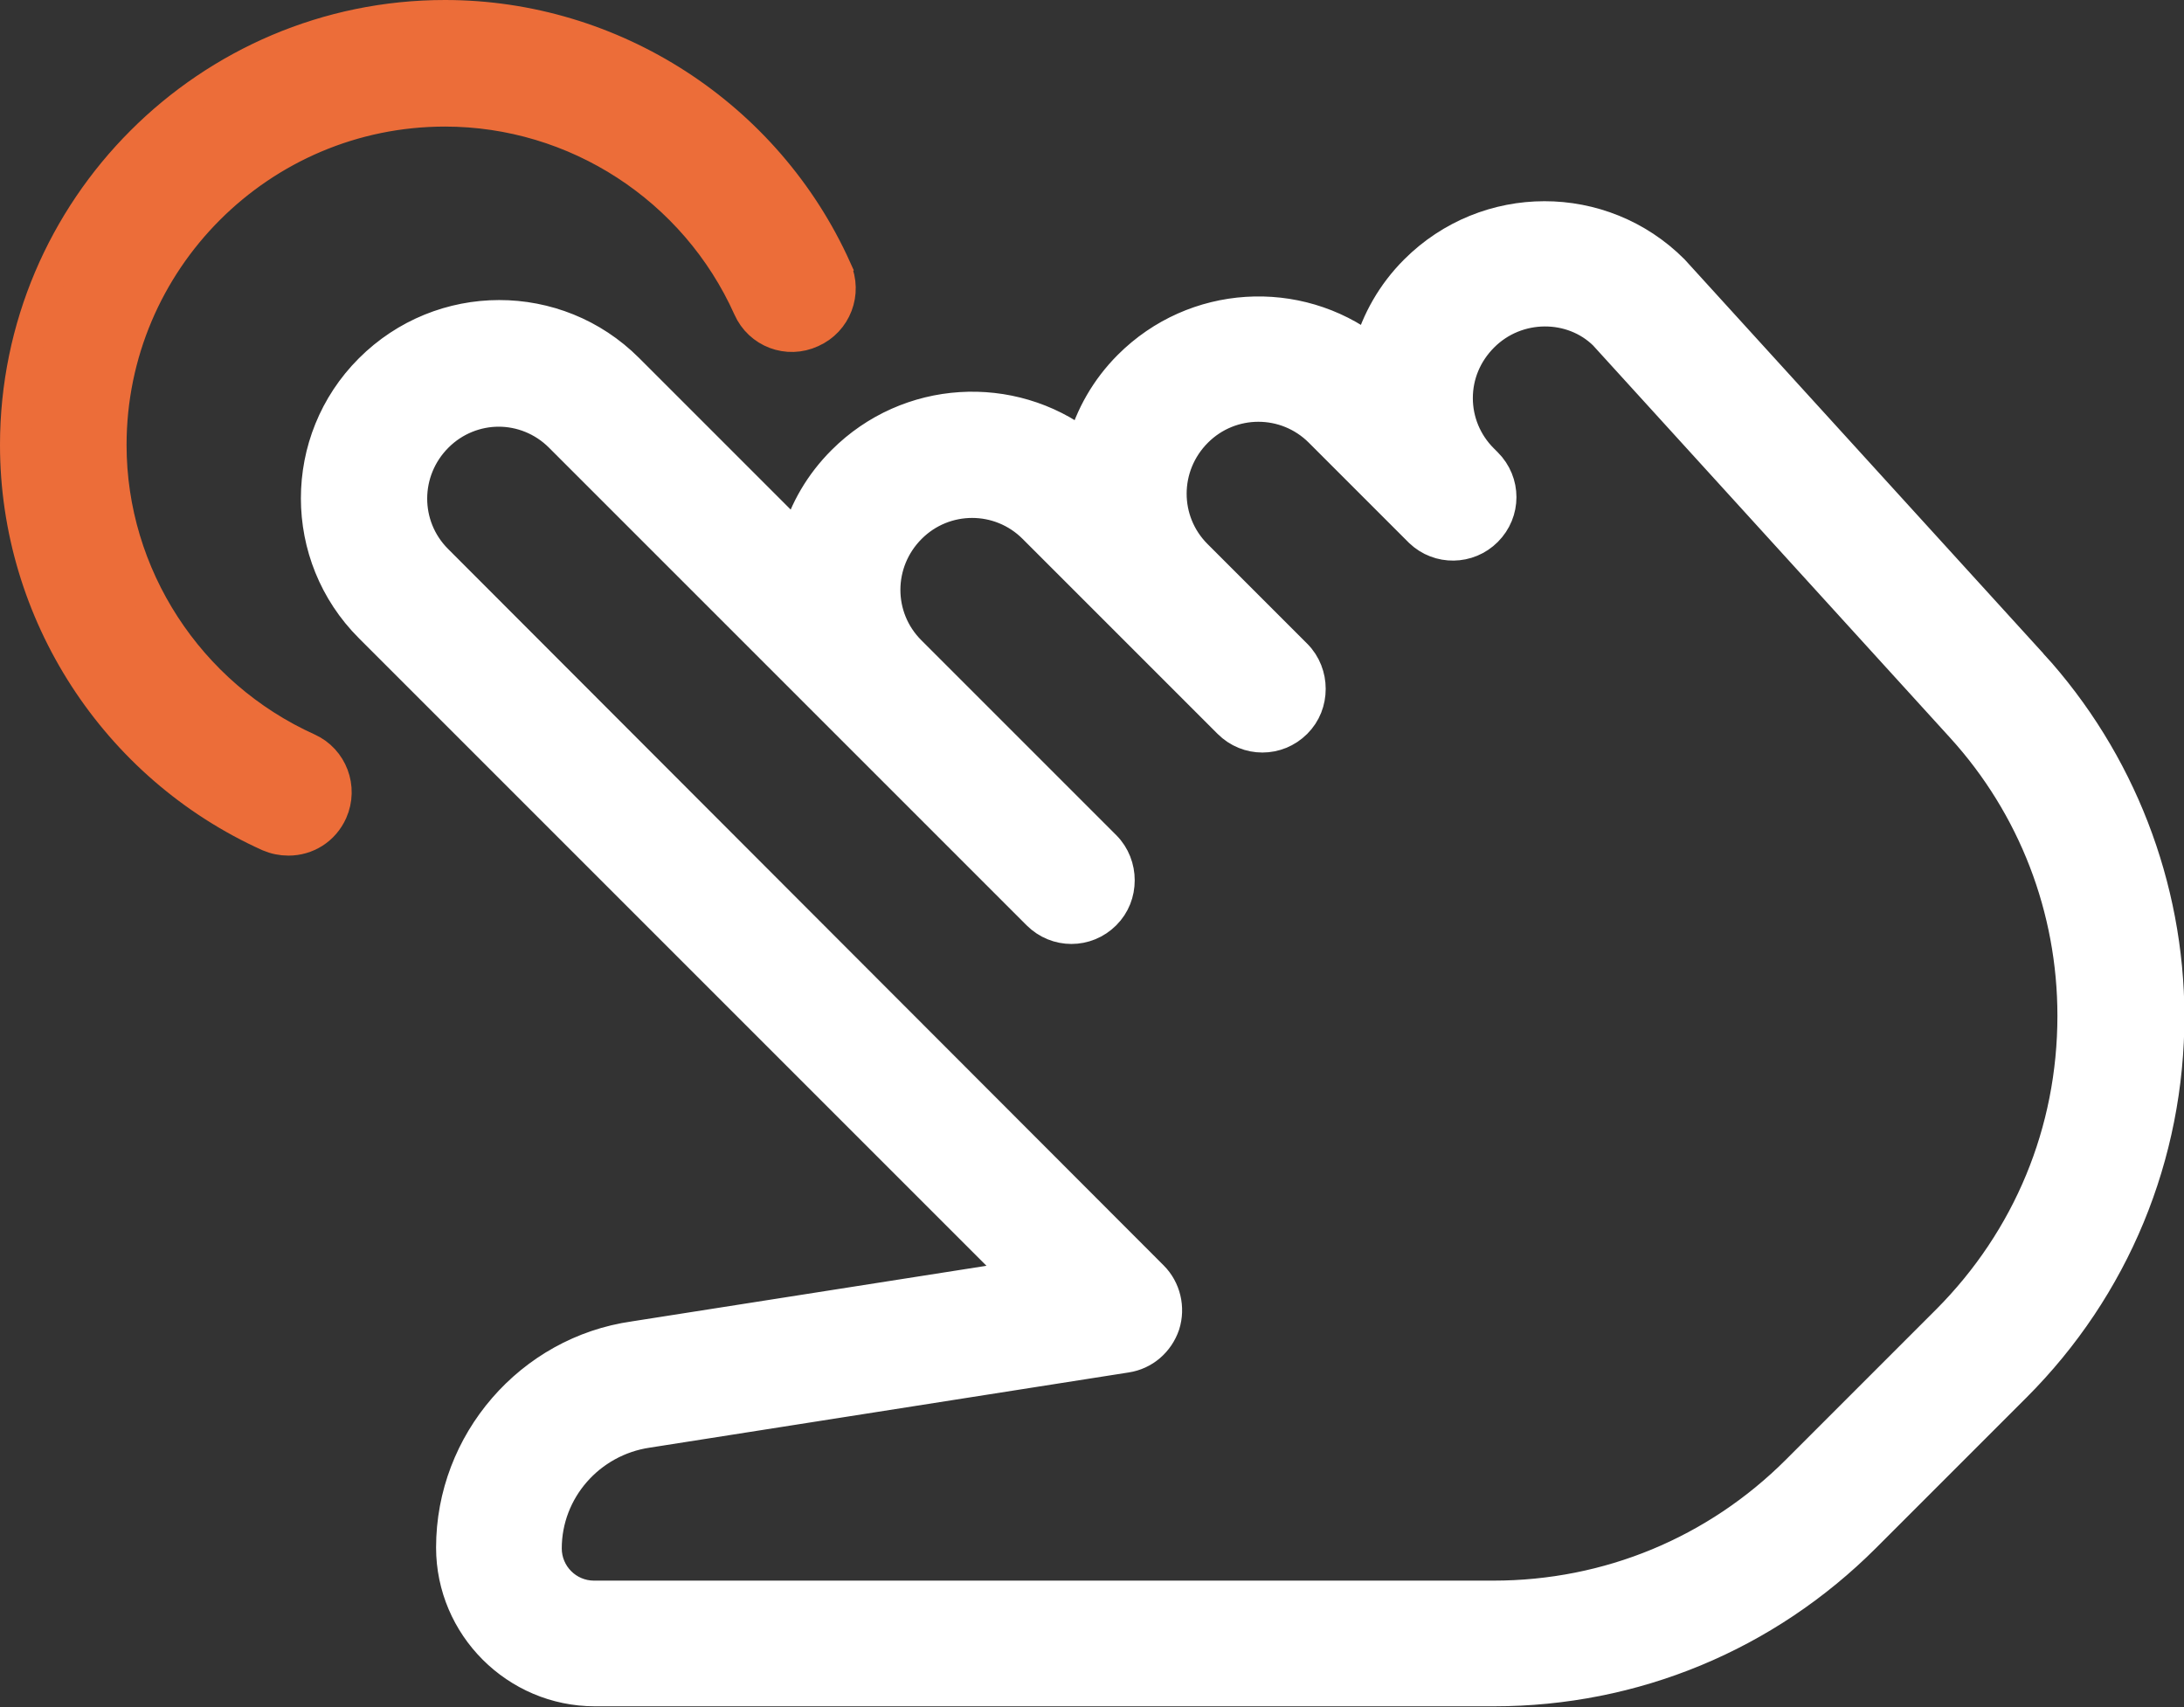
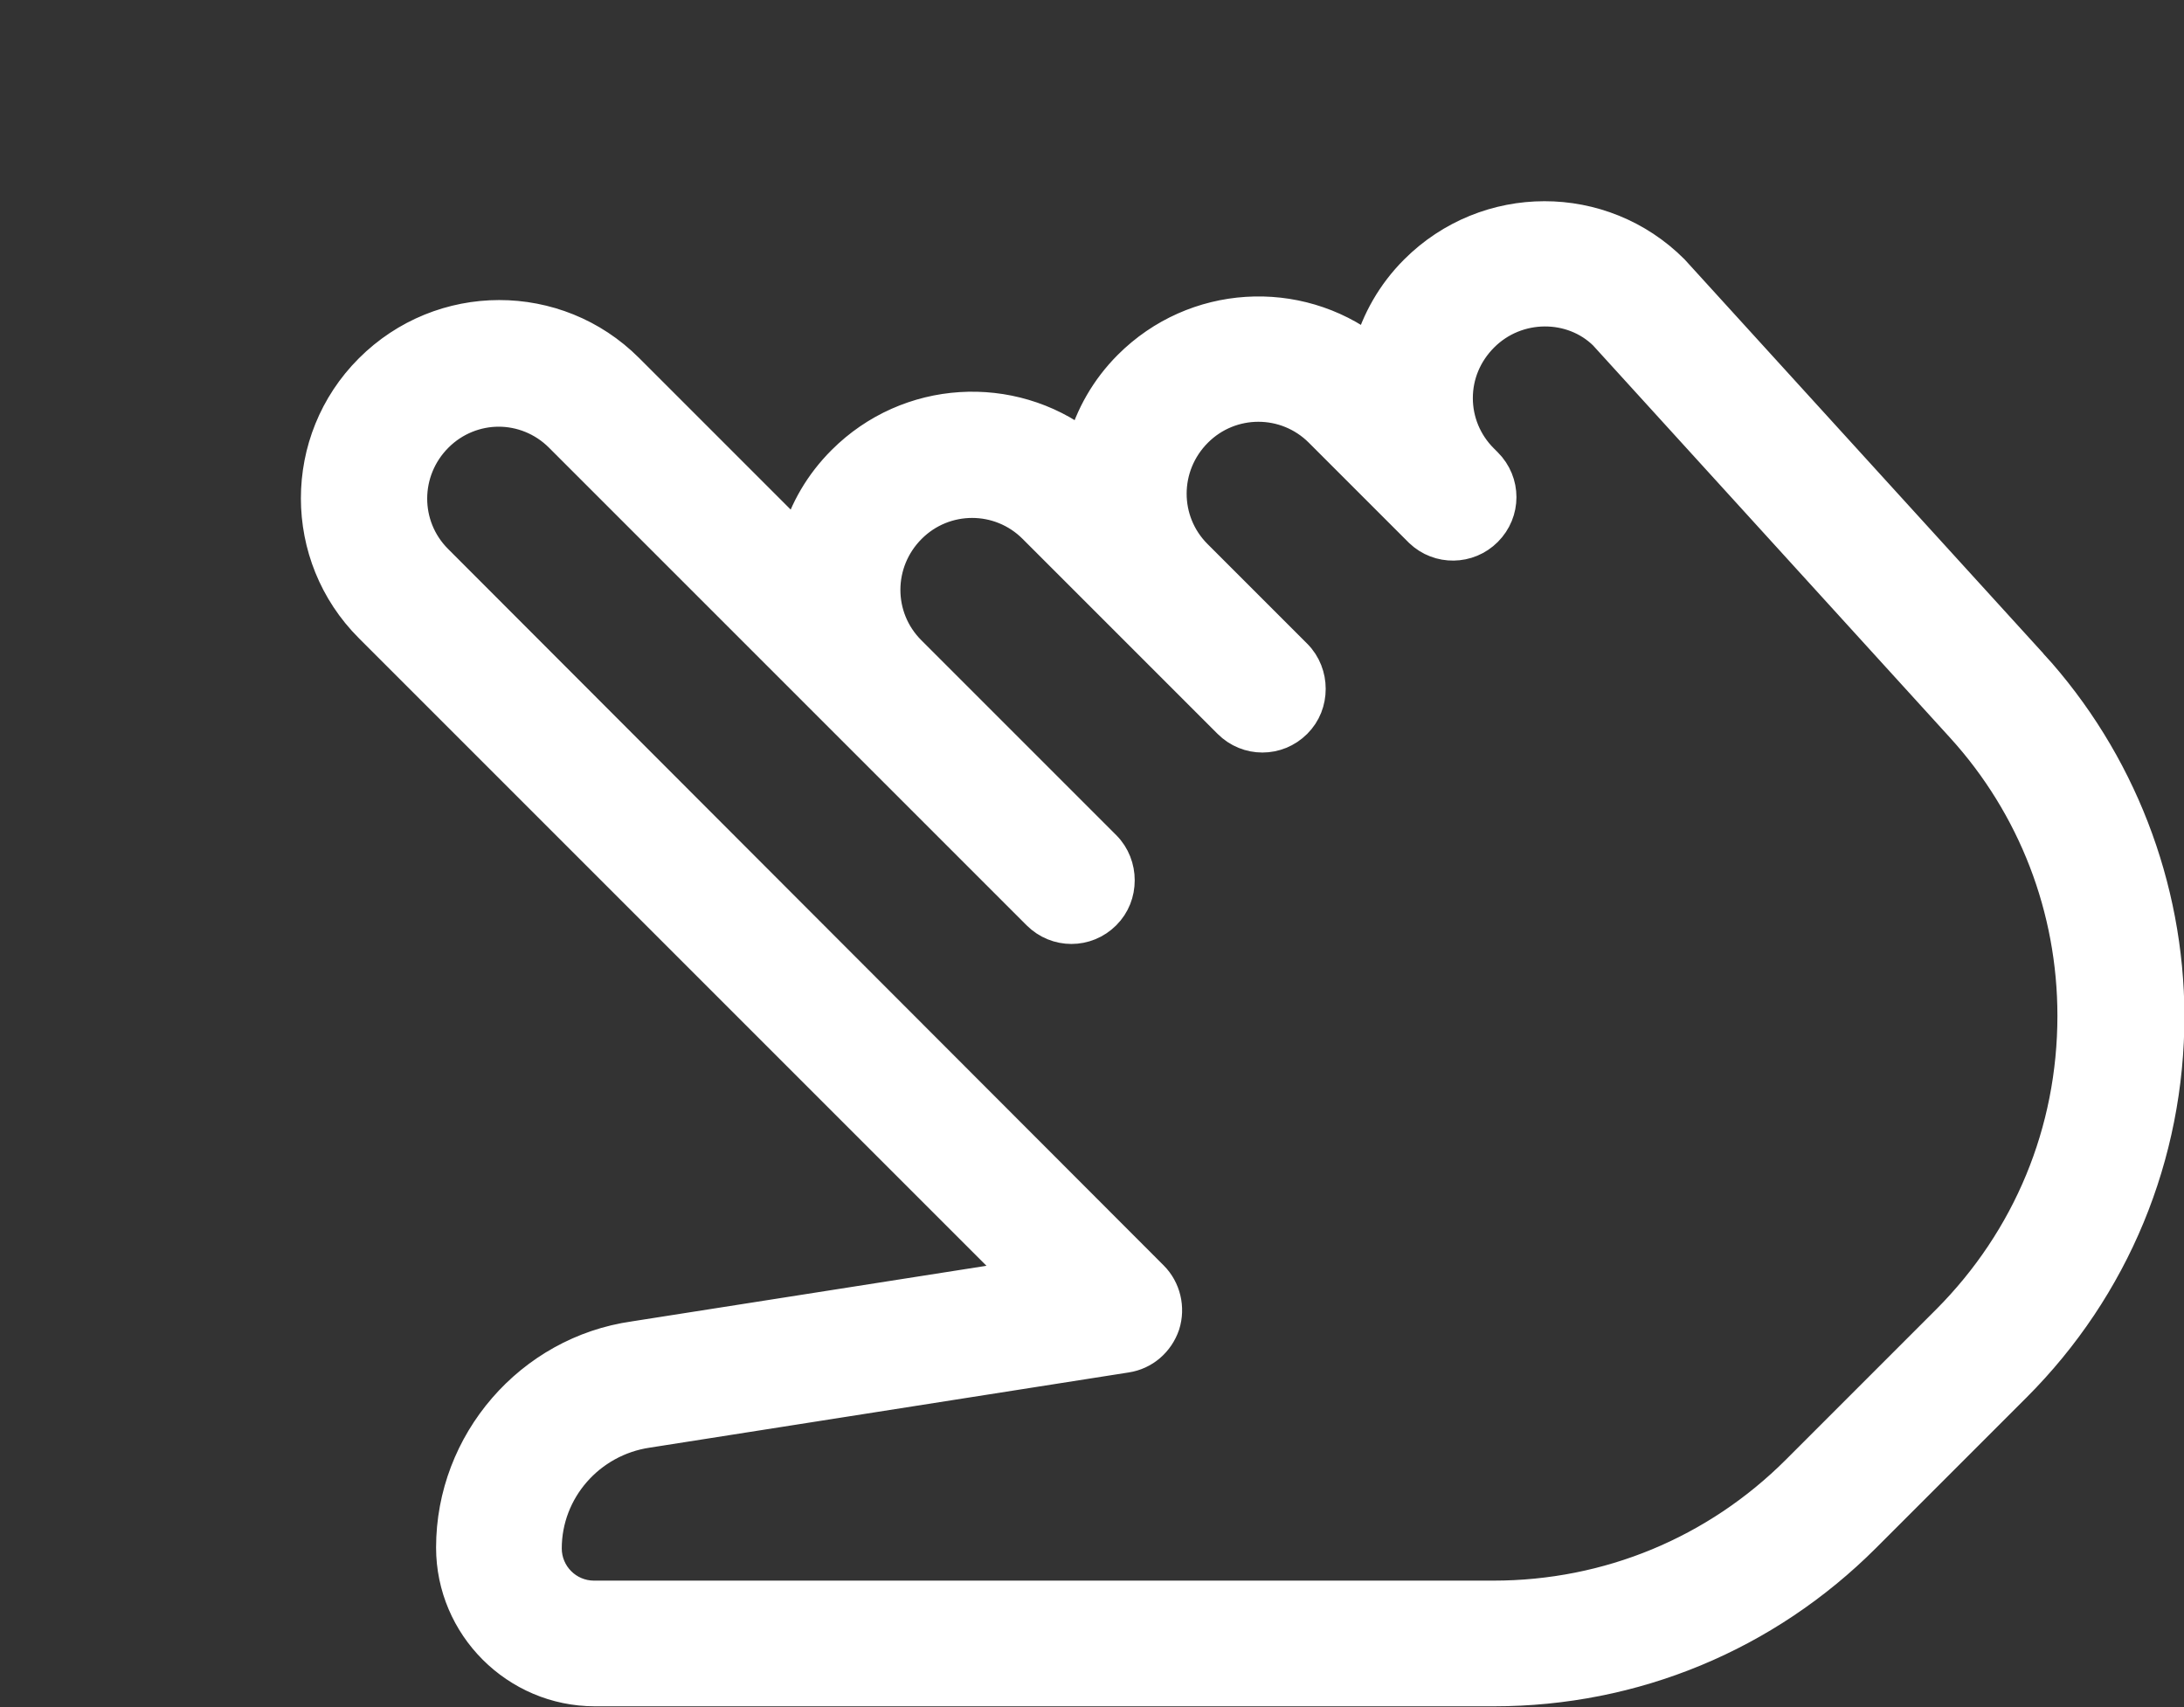
<svg xmlns="http://www.w3.org/2000/svg" enable-background="new 0 0 488.3 381.7" viewBox="0 0 488.3 381.7">
  <rect x="0" y="0" width="488.3" height="381.7" fill="#333333" stroke="none" />
  <g stroke-miterlimit="10" stroke-width="7">
    <path d="m454.3 148.5-80.2-88.1c-15.9-15.9-41.7-15.9-57.7.1-5.1 5.1-8.5 11.2-10.3 17.6-16-12.2-39-11-53.7 3.7-5.1 5.1-8.5 11.2-10.3 17.6-16-12.2-39-11-53.7 3.7-5 5-8.4 10.9-10.2 17.2l-37.8-37.8c-15.9-15.9-41.7-15.9-57.7.1-15.9 15.9-15.9 41.7 0 57.6l145.2 145.2-86.1 13.5c-23.3 3.3-40.8 23.6-40.8 47.1 0 17.6 14.4 32 32 32h201c31.3 0 60.8-12.2 83-34.4l33.6-33.6c22.1-22.1 34.3-51.6 34.3-82.9-.1-28.9-10.9-57-30.6-78.6zm-18.9 146.7-33.6 33.6c-18.1 18.1-42.2 28.1-67.9 28.1h-201.1c-5.9 0-10.7-4.8-10.7-10.7 0-13 9.7-24.1 22.7-26l107-16.8c4-.6 7.2-3.4 8.5-7.2 1.2-3.8.2-8-2.6-10.8l-160-160.2c-7.6-7.6-7.6-19.9.1-27.6 3.8-3.8 8.8-5.7 13.7-5.7s9.9 1.9 13.7 5.7l106.8 106.8c4.2 4.2 10.9 4.2 15.1 0 2.1-2.1 3.1-4.8 3.1-7.6 0-2.7-1-5.5-3.1-7.6l-43.6-43.6c-7.6-7.6-7.6-19.9.1-27.6 7.6-7.6 19.9-7.6 27.5 0l43.6 43.6c4.2 4.2 10.9 4.2 15.1 0 2.1-2.1 3.1-4.8 3.1-7.6 0-2.7-1-5.5-3.1-7.6l-22.3-22.3c-7.6-7.6-7.6-19.9.1-27.6 7.6-7.6 19.9-7.6 27.5 0l22.4 22.4c4.2 4 10.8 3.9 14.9-.2 4.2-4.2 4.2-10.9 0-15.1l-.9-.9c-3.7-3.7-5.7-8.6-5.7-13.7s2-10 5.8-13.8c7.6-7.6 19.9-7.5 27.1-.4l79.9 87.8c16.1 17.7 24.9 40.6 24.9 64.5 0 25.9-10 49.9-28.1 68.1z" fill="#fff" stroke="#fff" />
-     <path d="m186.9 60.1c-15.5-34.4-49.9-56.6-87.4-56.6-52.9 0-96 43.1-96 96 0 37.5 22.2 71.9 56.6 87.4 1.4.6 2.9.9 4.4.9 4.1 0 7.9-2.3 9.7-6.3 2.4-5.4 0-11.7-5.3-14.1-26.8-12.1-44.1-38.8-44.1-67.9 0-41.2 33.5-74.7 74.7-74.7 29.2 0 55.9 17.3 67.9 44.1 2.4 5.4 8.7 7.8 14.1 5.3 5.4-2.4 7.8-8.7 5.4-14.1z" fill="#ec6d39" stroke="#ec6d39" />
  </g>
</svg>